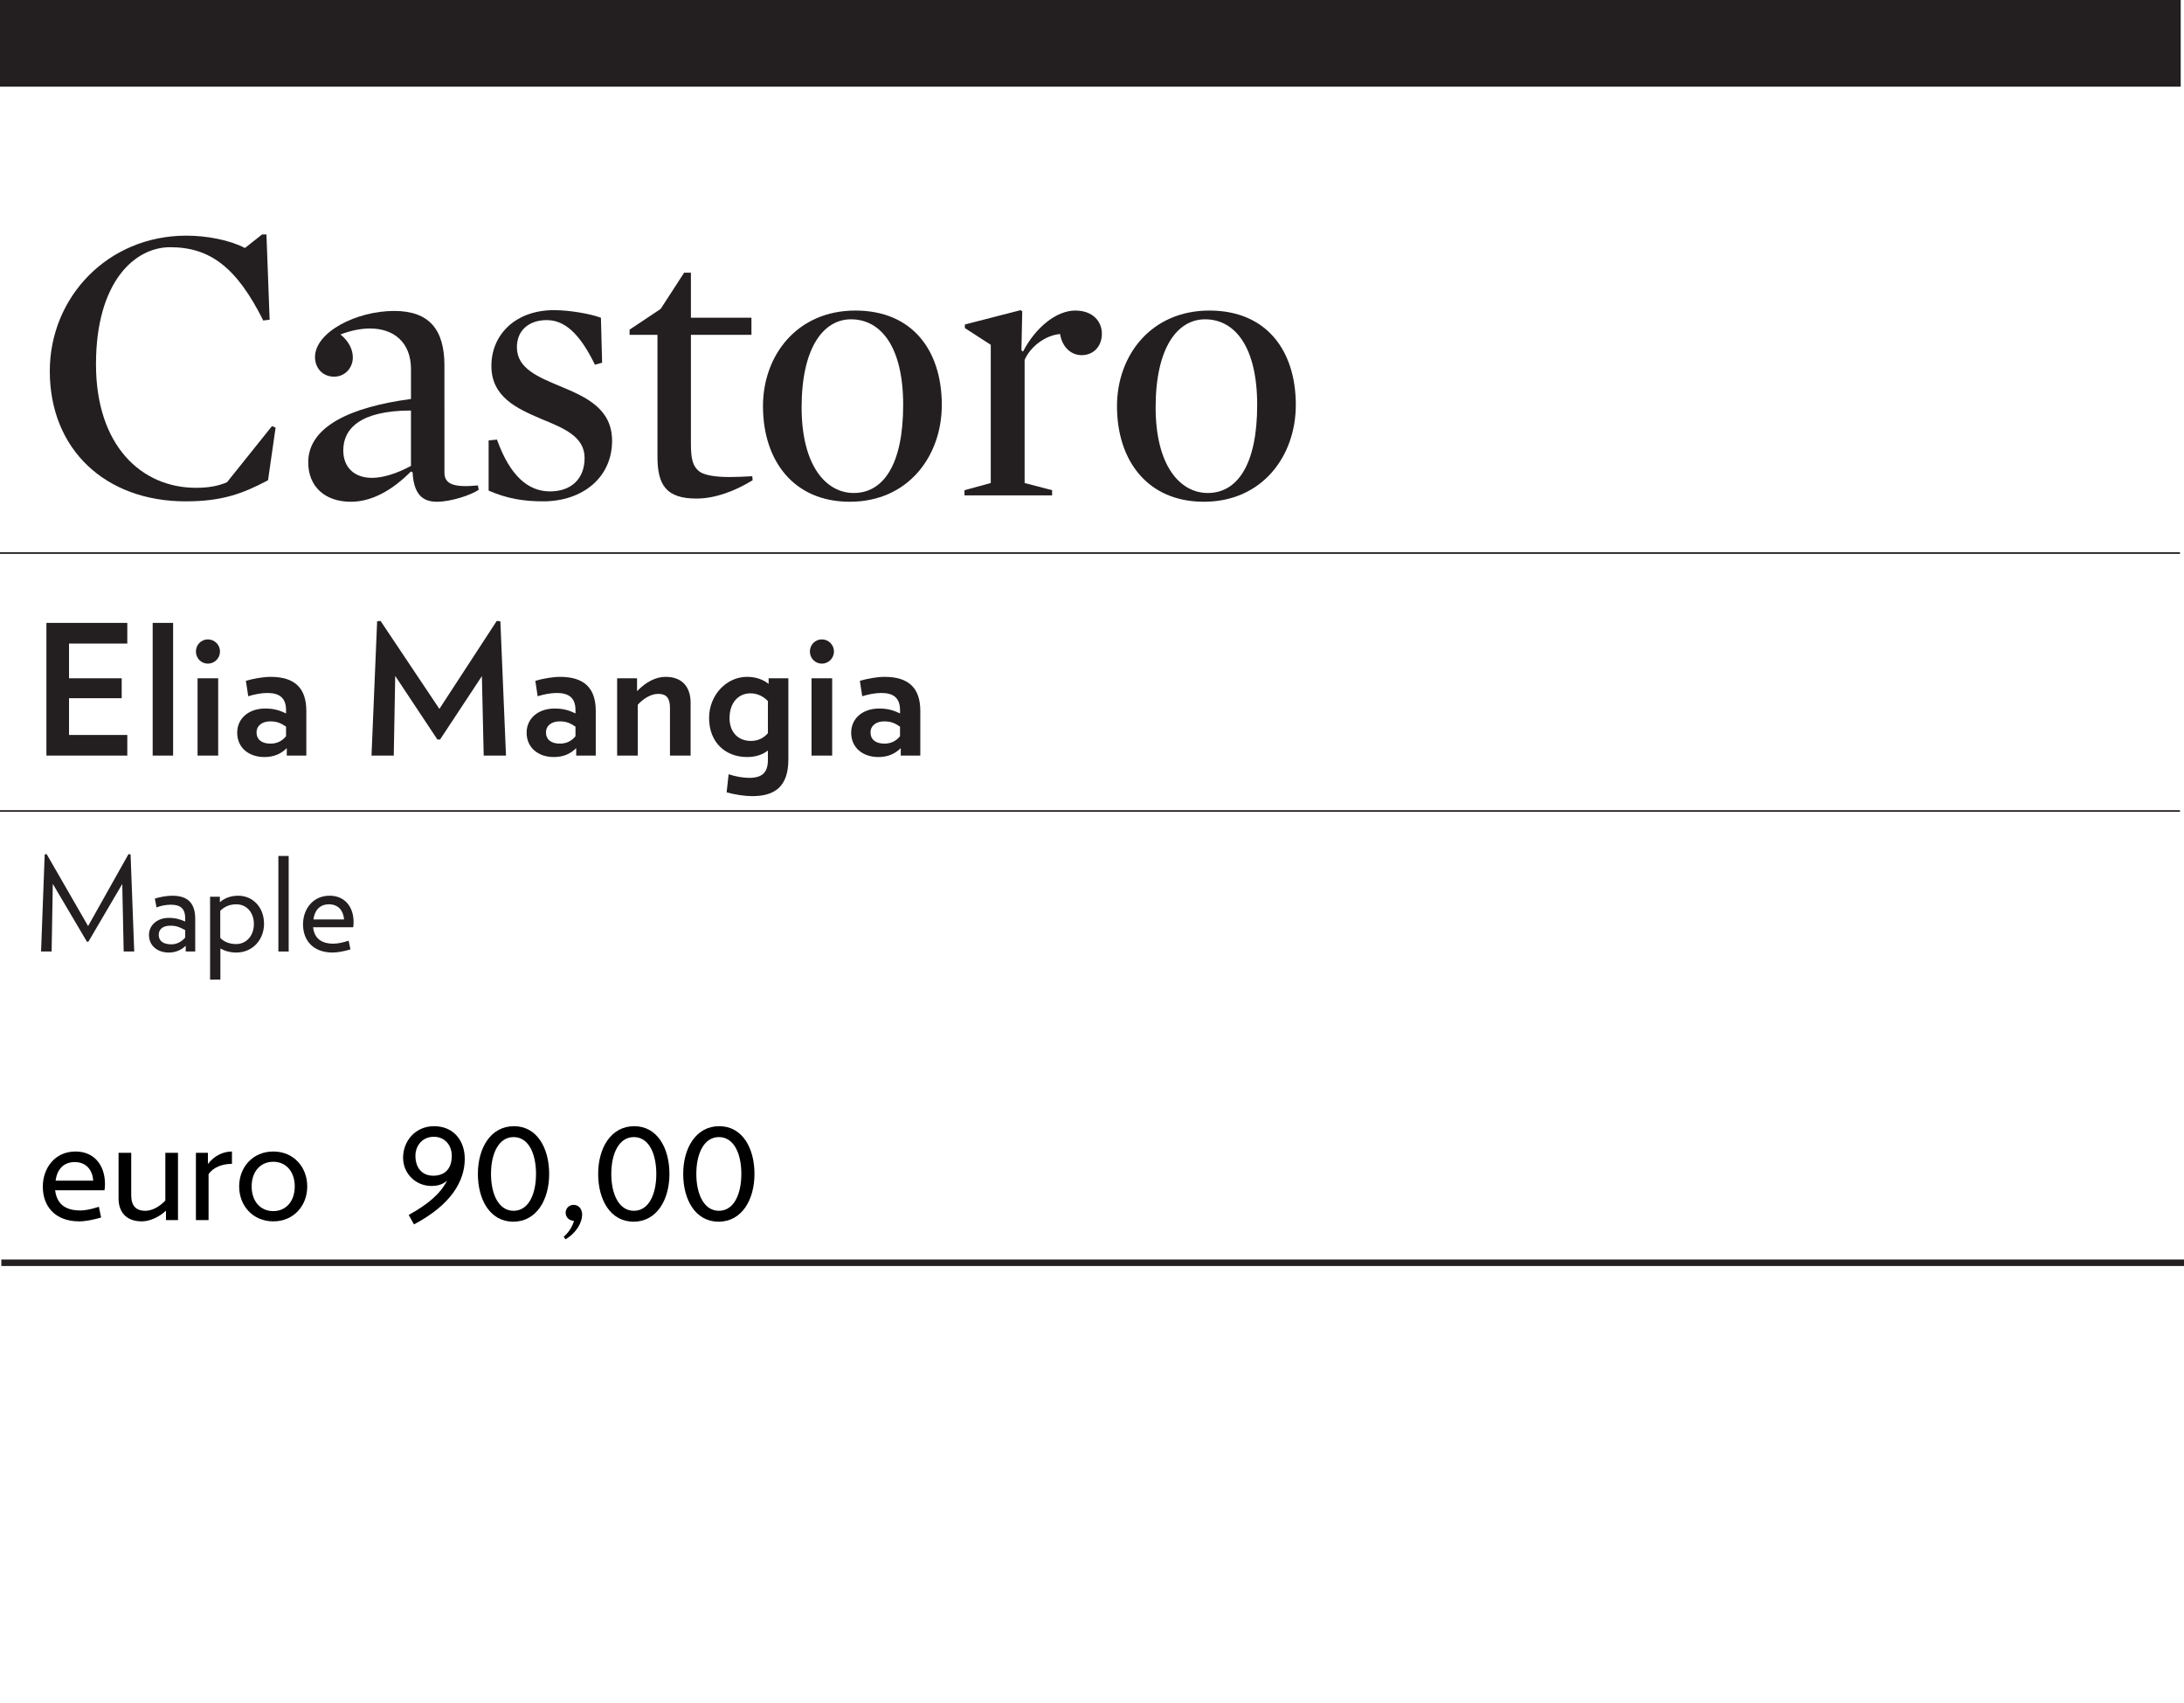
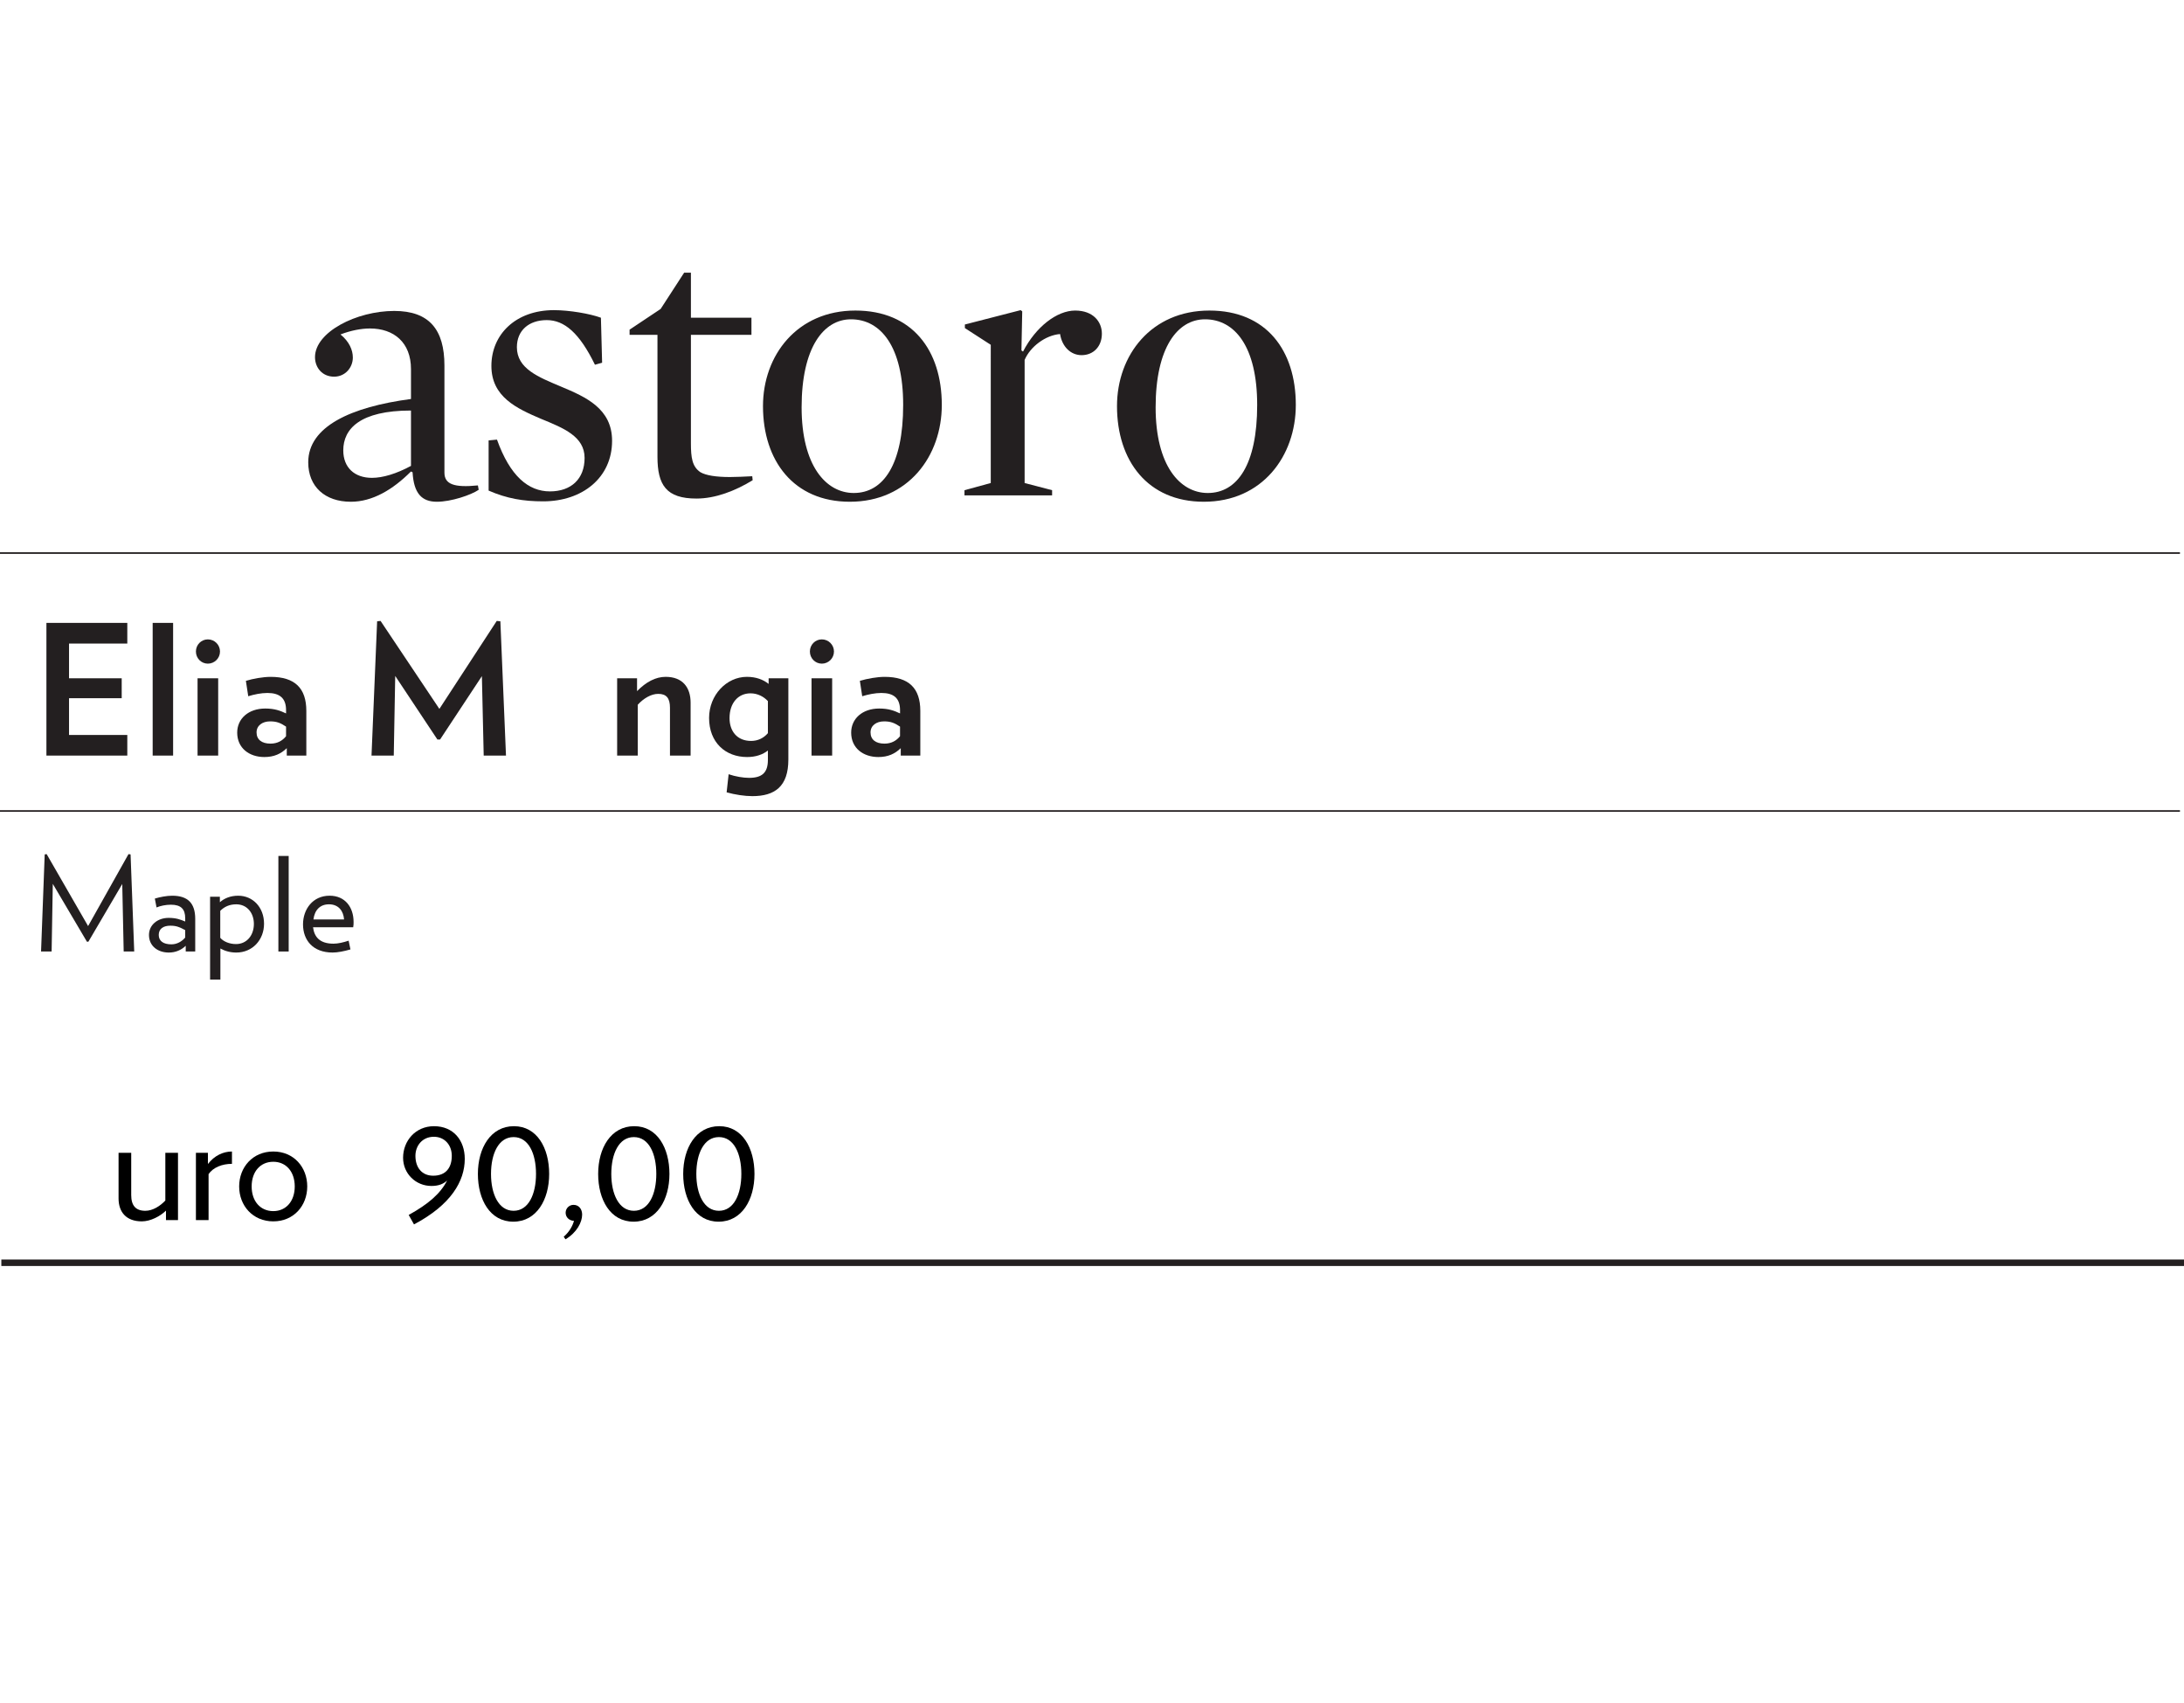
<svg xmlns="http://www.w3.org/2000/svg" version="1.1" id="castoro" x="0px" y="0px" width="300px" height="233.865px" viewBox="0 0 300 233.865" enable-background="new 0 0 300 233.865" xml:space="preserve">
  <g>
    <line fill="none" x1="0.184" y1="173.42" x2="300" y2="173.42" />
    <rect x="0.184" y="172.975" fill="#231F20" width="299.816" height="0.889" />
  </g>
  <g>
-     <path fill="#231F20" d="M36.819,65.953c-3.501,1.86-6.347,2.899-11.324,2.899c-10.997,0-18.655-7.112-18.655-17.889   c0-10.121,7.933-18.6,18.764-18.6c2.79,0,5.963,0.602,8.041,1.696l2.353-1.86H36.6l0.437,11.707l-0.875,0.109   c-3.664-7.33-7.33-10.065-12.801-10.065c-4.814,0-10.175,4.704-10.175,16.084c0,11.16,6.236,16.958,13.73,16.958   c1.642,0,3.009-0.219,4.267-0.765l6.182-7.714l0.492,0.219L36.819,65.953z" />
    <path fill="#231F20" d="M61.049,64.913c0,1.586,1.314,2.079,4.596,1.751l0.109,0.603c-1.04,0.711-3.775,1.641-5.744,1.641   c-2.08,0-3.173-1.148-3.338-4.048l-0.219-0.109c-2.516,2.517-5.307,4.158-8.26,4.158c-3.556,0-5.854-2.079-5.854-5.416   c0-4.923,5.854-7.604,14.114-8.698v-4.103c0-3.665-2.352-5.58-5.635-5.58c-1.203,0-2.625,0.274-4.048,0.82   c1.203,0.985,1.696,2.134,1.696,3.173c0,1.368-1.04,2.626-2.571,2.626c-1.642,0-2.626-1.258-2.626-2.681   c0-3.447,5.689-6.346,10.886-6.346c4.814,0,6.893,2.571,6.893,7.495L61.049,64.913L61.049,64.913z M56.453,56.38   c-7.003,0-9.3,2.517-9.3,5.47c0,2.353,1.532,3.775,3.94,3.775c1.477,0,3.336-0.548,5.36-1.642V56.38z" />
    <path fill="#231F20" d="M74.612,68.852c-2.735,0-4.978-0.383-7.494-1.476v-6.893l1.148-0.109c1.805,5.032,4.321,7.112,7.276,7.112   c2.9,0,4.759-1.696,4.759-4.596c0-2.954-2.9-4.103-5.963-5.361c-3.338-1.423-6.839-3.009-6.839-7.276   c0-4.322,3.338-7.659,8.589-7.659c2.133,0,4.979,0.493,6.456,1.04l0.164,6.182l-0.985,0.274c-2.133-4.377-4.211-6.128-6.619-6.128   c-2.462,0-4.103,1.423-4.103,3.72c0,2.954,2.954,4.103,6.073,5.416c3.392,1.423,7.003,3.009,7.003,7.441   C84.077,65.625,79.974,68.852,74.612,68.852z" />
    <path fill="#231F20" d="M95.672,68.469c-4.158,0-5.361-1.86-5.361-5.744V45.984h-3.83v-0.711l4.267-2.845l3.228-4.978h0.93v6.181   h8.315v2.352h-8.315v14.88c0,1.969,0.165,3.228,1.314,3.993c0.766,0.437,2.134,0.657,4.049,0.657c0.875,0,1.914-0.055,3.063-0.11   l0.055,0.548C100.979,67.43,98.244,68.469,95.672,68.469z" />
    <path fill="#231F20" d="M116.732,68.907c-7.714,0-11.926-5.635-11.926-13.129c0-7.003,4.705-13.129,12.692-13.129   c7.823,0,11.87,5.47,11.87,12.965C129.369,62.616,124.773,68.907,116.732,68.907z M116.896,43.852   c-3.775,0-6.784,3.884-6.784,12.091c0,7.987,3.337,11.762,7.166,11.762c4.049,0,6.784-3.884,6.784-12.091   C124.063,47.626,120.999,43.852,116.896,43.852z" />
    <path fill="#231F20" d="M148.568,48.775c-1.476,0-2.681-1.149-2.953-2.9c-2.024,0.164-4.103,1.751-4.87,3.556v16.905l3.775,0.985   v0.711h-12.036v-0.711l3.61-0.985V47.353l-3.556-2.297v-0.492l7.659-1.97l0.219,0.165l-0.109,5.361l0.219,0.164   c1.75-3.391,4.65-5.635,7.166-5.635c2.462,0,3.665,1.531,3.665,3.172C151.359,47.572,150.209,48.775,148.568,48.775z" />
    <path fill="#231F20" d="M165.36,68.907c-7.714,0-11.926-5.635-11.926-13.129c0-7.003,4.705-13.129,12.692-13.129   c7.823,0,11.87,5.47,11.87,12.965C177.997,62.616,173.402,68.907,165.36,68.907z M165.524,43.852   c-3.775,0-6.784,3.884-6.784,12.091c0,7.987,3.337,11.762,7.166,11.762c4.049,0,6.784-3.884,6.784-12.091   C172.69,47.626,169.628,43.852,165.524,43.852z" />
  </g>
  <g>
    <path fill="#231F20" d="M6.376,103.768V85.547h11.111v2.833H9.483v4.773h7.235v2.735H9.483v5.046h8.004v2.833L6.376,103.768   L6.376,103.768z" />
    <path fill="#231F20" d="M20.971,103.768V85.547h2.808v18.221H20.971z" />
    <path fill="#231F20" d="M28.553,91.141c-0.919,0-1.641-0.747-1.641-1.666c0-0.92,0.722-1.666,1.641-1.666   c0.92,0,1.666,0.746,1.666,1.666C30.22,90.394,29.473,91.141,28.553,91.141z M27.137,103.768V93.154h2.833v10.614H27.137z" />
    <path fill="#231F20" d="M39.393,103.768v-1.019c-0.796,0.771-1.74,1.218-3.083,1.218c-2.063,0-3.728-1.218-3.728-3.355   c0-1.889,1.517-3.307,3.854-3.307c1.292,0,2.062,0.299,2.858,0.672v-0.448c0-1.641-0.87-2.361-2.561-2.361   c-0.87,0-1.815,0.199-2.634,0.448l-0.324-2.113c0.97-0.298,2.361-0.547,3.405-0.547c3.331,0,4.898,1.567,4.898,4.674v6.14   L39.393,103.768L39.393,103.768z M39.294,99.791c-0.746-0.498-1.268-0.722-2.187-0.722c-1.068,0-1.865,0.572-1.865,1.516   c0,0.97,0.695,1.541,1.914,1.541c0.944,0,1.641-0.398,2.137-1.019L39.294,99.791L39.294,99.791z" />
    <path fill="#231F20" d="M66.443,103.768l-0.249-10.912l-5.742,8.7H60.08l-5.792-8.725l-0.2,10.938h-3.056l0.771-18.444l0.472-0.051   l8.079,12.082l7.88-12.082l0.498,0.051l0.771,18.444L66.443,103.768L66.443,103.768z" />
-     <path fill="#231F20" d="M79.149,103.768v-1.019c-0.795,0.771-1.739,1.218-3.082,1.218c-2.063,0-3.729-1.218-3.729-3.355   c0-1.889,1.517-3.307,3.854-3.307c1.293,0,2.063,0.299,2.859,0.672v-0.448c0-1.641-0.87-2.361-2.561-2.361   c-0.87,0-1.815,0.199-2.635,0.448l-0.323-2.113c0.969-0.298,2.361-0.547,3.405-0.547c3.331,0,4.898,1.567,4.898,4.674v6.14   L79.149,103.768L79.149,103.768z M79.051,99.791c-0.747-0.498-1.268-0.722-2.187-0.722c-1.069,0-1.865,0.572-1.865,1.516   c0,0.97,0.695,1.541,1.913,1.541c0.945,0,1.642-0.398,2.138-1.019L79.051,99.791L79.051,99.791z" />
    <path fill="#231F20" d="M92.029,103.768v-6.563c0-1.343-0.498-1.914-1.615-1.914c-0.971,0-2.014,0.621-2.809,1.491v6.985h-2.833   V93.153h2.734v1.765c1.242-1.268,2.561-1.964,3.928-1.964c2.337,0,3.43,1.466,3.43,3.555v7.258L92.029,103.768   C92.029,103.767,92.029,103.768,92.029,103.768z" />
    <path fill="#231F20" d="M103.342,109.337c-1.044,0-2.387-0.2-3.53-0.523l0.274-2.486c0.944,0.323,2.014,0.498,2.809,0.498   c1.765,0,2.585-0.696,2.585-2.462v-1.292c-0.696,0.547-1.641,0.895-2.858,0.895c-2.984,0-5.221-2.014-5.221-5.369   c0-3.132,2.386-5.644,5.196-5.644c1.242,0,2.237,0.373,2.983,0.97v-0.771h2.71v11.162   C108.29,108.019,106.425,109.337,103.342,109.337z M105.48,96.286c-0.547-0.596-1.391-1.068-2.386-1.068   c-1.715,0-2.883,1.342-2.883,3.405c0,1.791,1.043,3.132,2.958,3.132c0.944,0,1.739-0.397,2.312-1.068L105.48,96.286L105.48,96.286z   " />
    <path fill="#231F20" d="M112.89,91.141c-0.919,0-1.641-0.747-1.641-1.666c0-0.92,0.722-1.666,1.641-1.666   c0.92,0,1.666,0.746,1.666,1.666C114.556,90.394,113.81,91.141,112.89,91.141z M111.474,103.768V93.154h2.834v10.614H111.474z" />
    <path fill="#231F20" d="M123.73,103.768v-1.019c-0.795,0.771-1.739,1.218-3.082,1.218c-2.063,0-3.729-1.218-3.729-3.355   c0-1.889,1.517-3.307,3.854-3.307c1.293,0,2.063,0.299,2.859,0.672v-0.448c0-1.641-0.87-2.361-2.561-2.361   c-0.87,0-1.815,0.199-2.635,0.448l-0.323-2.113c0.969-0.298,2.361-0.547,3.405-0.547c3.331,0,4.898,1.567,4.898,4.674v6.14   L123.73,103.768L123.73,103.768z M123.631,99.791c-0.747-0.498-1.268-0.722-2.187-0.722c-1.069,0-1.865,0.572-1.865,1.516   c0,0.97,0.695,1.541,1.913,1.541c0.945,0,1.642-0.398,2.138-1.019L123.631,99.791L123.631,99.791z" />
  </g>
  <g>
    <path fill="#231F20" d="M16.99,130.674l-0.197-9.273l-4.654,7.93h-0.197l-4.69-7.947l-0.161,9.29H5.64l0.5-13.337l0.269-0.036   l5.692,9.881l5.549-9.881l0.286,0.036l0.501,13.337H16.99L16.99,130.674z" />
    <path fill="#231F20" d="M25.512,130.674v-0.787c-0.61,0.59-1.397,0.931-2.328,0.931c-1.486,0-2.721-0.877-2.721-2.417   c0-1.361,1.164-2.345,2.704-2.345c1.038,0,1.628,0.233,2.273,0.5v-0.447c0-1.272-0.591-1.862-1.969-1.862   c-0.716,0-1.45,0.161-1.969,0.376l-0.234-1.218c0.699-0.214,1.629-0.393,2.381-0.393c2.149,0,3.168,1.019,3.168,3.186v4.475   L25.512,130.674L25.512,130.674z M25.44,127.737c-0.753-0.411-1.218-0.609-2.041-0.609c-0.967,0-1.594,0.429-1.594,1.272   c0,0.823,0.627,1.289,1.736,1.289c0.788,0,1.432-0.394,1.898-0.931L25.44,127.737L25.44,127.737z" />
    <path fill="#231F20" d="M32.457,130.817c-0.805,0-1.539-0.197-2.184-0.555v4.278h-1.415v-11.386h1.344v0.753   c0.608-0.537,1.45-0.895,2.524-0.895c1.986,0,3.543,1.574,3.543,3.848C36.269,129.062,34.695,130.817,32.457,130.817z    M32.457,124.193c-0.948,0-1.648,0.34-2.202,0.895v3.705c0.466,0.537,1.289,0.859,2.167,0.859c1.45,0,2.452-1.163,2.452-2.775   C34.873,125.393,33.943,124.193,32.457,124.193z" />
    <path fill="#231F20" d="M38.239,130.674v-13.122h1.415v13.122H38.239z" />
    <path fill="#231F20" d="M48.515,127.343h-5.514c0.162,1.289,0.877,2.256,2.811,2.256c0.626,0,1.378-0.18,2.076-0.412l0.251,1.2   c-0.859,0.251-1.754,0.429-2.453,0.429c-2.703,0-4.063-1.7-4.063-3.867c0-2.058,1.325-3.938,3.652-3.938   c2.129,0,3.294,1.574,3.294,3.615C48.568,126.878,48.568,127.075,48.515,127.343z M47.263,126.269   c-0.091-1.163-0.753-2.076-2.077-2.076c-1.218,0-1.969,0.787-2.13,2.076H47.263z" />
  </g>
  <g>
-     <rect fill="#231F20" width="299.548" height="11.903" />
-   </g>
+     </g>
  <g>
    <rect y="75.843" fill="#231F20" width="299.445" height="0.222" />
  </g>
  <g>
    <rect y="111.267" fill="#231F20" width="299.445" height="0.222" />
  </g>
  <g>
-     <path d="M14.352,163.466H7.574c0.198,1.584,1.078,2.772,3.455,2.772c0.77,0,1.694-0.22,2.552-0.506l0.308,1.474   c-1.056,0.309-2.156,0.528-3.014,0.528c-3.323,0-4.995-2.09-4.995-4.753c0-2.53,1.628-4.84,4.489-4.84   c2.619,0,4.049,1.936,4.049,4.444C14.417,162.893,14.417,163.136,14.352,163.466z M12.811,162.145   c-0.11-1.43-0.924-2.552-2.552-2.552c-1.496,0-2.42,0.968-2.618,2.552H12.811z" />
    <path d="M22.799,167.558v-1.298c-0.792,0.77-2.112,1.474-3.323,1.474c-2.156,0-3.19-1.298-3.19-3.146v-6.271h1.738v5.809   c0,1.431,0.616,2.156,1.937,2.156c1.034,0,2.046-0.66,2.75-1.408v-6.557h1.738v9.241H22.799z" />
    <path d="M28.65,161.244v6.314h-1.738v-9.241h1.65v1.54c0.88-1.145,2.09-1.716,3.301-1.716v1.694   C30.521,159.836,29.288,160.319,28.65,161.244z" />
    <path d="M37.539,167.734c-2.816,0-4.687-2.156-4.687-4.797c0-2.64,1.871-4.796,4.687-4.796s4.665,2.156,4.665,4.796   C42.203,165.578,40.355,167.734,37.539,167.734z M37.539,159.55c-1.782,0-2.971,1.364-2.971,3.388s1.188,3.389,2.971,3.389   c1.76,0,2.948-1.364,2.948-3.389C40.487,160.914,39.299,159.55,37.539,159.55z" />
  </g>
  <g>
    <path d="M56.866,168.152l-0.726-1.298c2.706-1.496,4.356-2.927,5.28-4.73c-0.506,0.462-1.144,0.748-2.156,0.748   c-2.156,0-3.895-1.694-3.895-3.873c0-2.31,1.694-4.334,4.247-4.334c2.662,0,4.225,1.936,4.225,4.488   C63.841,162.212,61.949,165.469,56.866,168.152z M59.594,156.117c-1.562,0-2.53,1.21-2.53,2.618c0,1.628,0.902,2.729,2.442,2.729   c1.738,0,2.552-1.101,2.552-2.729C62.058,157.217,61.046,156.117,59.594,156.117z" />
    <path d="M70.506,167.778c-3.19,0-4.862-3.014-4.862-6.557c0-3.564,1.76-6.557,4.95-6.557c3.169,0,4.841,2.992,4.841,6.557   C75.435,164.765,73.697,167.778,70.506,167.778z M70.549,156.161c-2.068,0-3.103,2.288-3.103,5.061c0,2.75,1.034,5.061,3.103,5.061   s3.08-2.311,3.08-5.061C73.63,158.449,72.618,156.161,70.549,156.161z" />
    <path d="M77.677,170.199l-0.242-0.353c0.814-0.704,1.232-1.54,1.408-2.178c-0.704-0.044-1.145-0.528-1.145-1.122   c0-0.595,0.484-1.078,1.078-1.078c0.771,0,1.188,0.615,1.188,1.342C79.965,167.845,79.24,169.274,77.677,170.199z" />
    <path d="M87.027,167.778c-3.19,0-4.862-3.014-4.862-6.557c0-3.564,1.76-6.557,4.95-6.557c3.169,0,4.841,2.992,4.841,6.557   C91.956,164.765,90.217,167.778,87.027,167.778z M87.072,156.161c-2.068,0-3.103,2.288-3.103,5.061c0,2.75,1.034,5.061,3.103,5.061   s3.08-2.311,3.08-5.061C90.152,158.449,89.139,156.161,87.072,156.161z" />
    <path d="M98.708,167.778c-3.19,0-4.862-3.014-4.862-6.557c0-3.564,1.76-6.557,4.95-6.557c3.169,0,4.841,2.992,4.841,6.557   C103.638,164.765,101.9,167.778,98.708,167.778z M98.753,156.161c-2.068,0-3.103,2.288-3.103,5.061c0,2.75,1.034,5.061,3.103,5.061   s3.08-2.311,3.08-5.061C101.833,158.449,100.822,156.161,98.753,156.161z" />
  </g>
</svg>